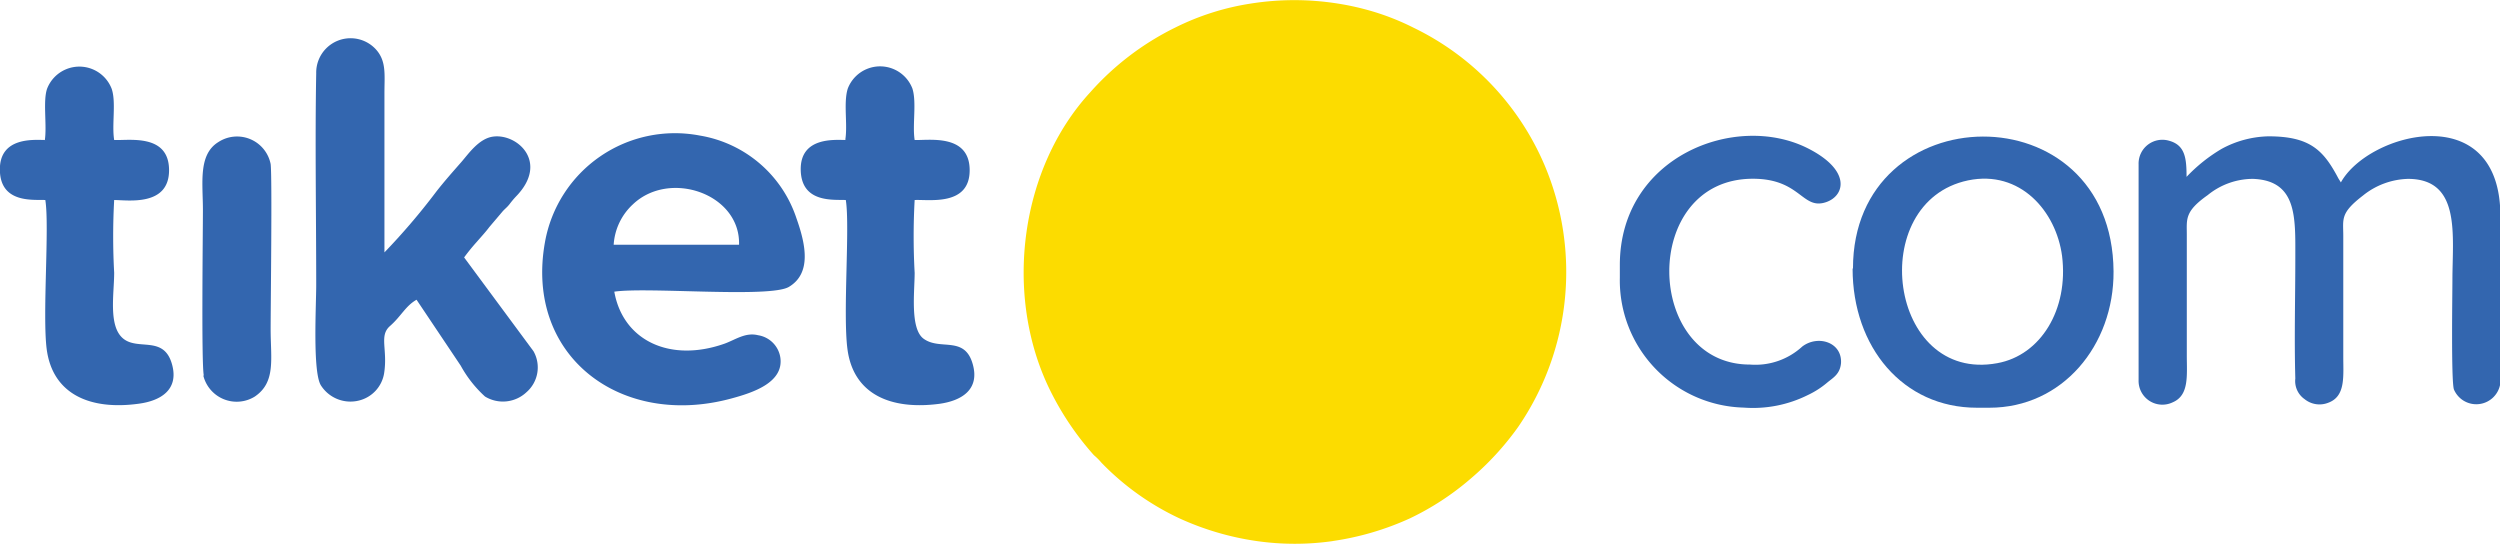
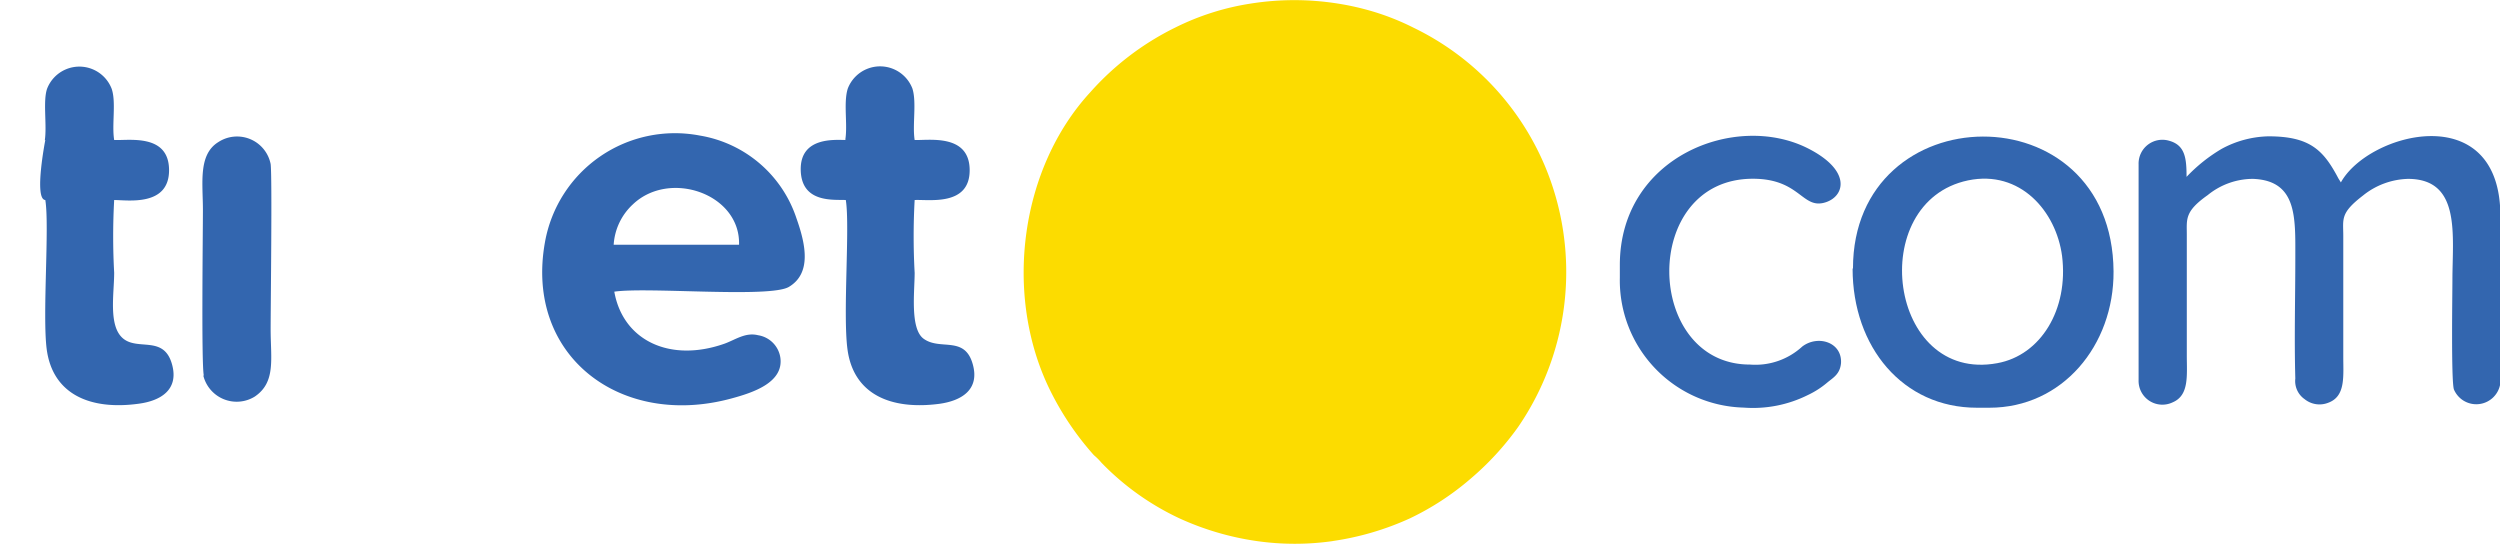
<svg xmlns="http://www.w3.org/2000/svg" viewBox="0 0 198.6 43.2">
  <title>tiket-dot-com</title>
  <g>
    <path d="M106.27,103.93a22.46,22.46,0,0,0,6.13-1.8A21.61,21.61,0,0,0,117.2,99,22.57,22.57,0,0,0,121,94.87,21.76,21.76,0,0,0,123.07,74a21.47,21.47,0,0,0-10.36-10.84,19.76,19.76,0,0,0-3.79-1.45,21,21,0,0,0-2.2-.47,22.08,22.08,0,0,0-7,0,20.33,20.33,0,0,0-6,1.92A22,22,0,0,0,87,68.29c-5.51,6-6.81,15.74-3.42,23.16a22.93,22.93,0,0,0,3.72,5.66,5,5,0,0,1,.61.61,21,21,0,0,0,6.19,4.41,22.39,22.39,0,0,0,6.12,1.8,21.35,21.35,0,0,0,6.08,0Z" transform="translate(-0.4 -60.95)" fill="#fcdc00" fill-rule="evenodd" />
    <path d="M174.1,75c0-1.45-.1-2.52-1.39-2.87A1.89,1.89,0,0,0,170.29,74V91.14A1.89,1.89,0,0,0,173,92.91c1.32-.56,1.12-2.14,1.12-3.72,0-3.2,0-6.41,0-9.62,0-1.22-.18-1.82,1.66-3.12a5.69,5.69,0,0,1,3.61-1.29c3.51.14,3.35,3.09,3.35,6.24s-.09,6.46,0,9.62a1.75,1.75,0,0,0,.74,1.64,1.88,1.88,0,0,0,1.86.29c1.4-.5,1.21-2.07,1.21-3.64V79.69c0-1.37-.26-1.8,1.57-3.21a5.94,5.94,0,0,1,3.57-1.32c4.23,0,3.53,4.47,3.53,8.06,0,1-.11,8,.12,8.67a1.93,1.93,0,0,0,3.69-1V78.11c0-9.41-10.48-6.63-12.67-2.67l-.2-.32c-1.18-2.24-2.25-3.34-5.55-3.34a8.11,8.11,0,0,0-3.73,1A12.75,12.75,0,0,0,174.1,75Z" transform="translate(-0.4 -60.95)" fill="#3366af" fill-rule="evenodd" />
-     <path d="M37.27,81.4a15.62,15.62,0,0,1,1-1.23c.32-.37.71-.79,1-1.18l1.06-1.25c.21-.23.34-.31.54-.56a7.22,7.22,0,0,1,.5-.6c2.7-2.75.09-5.08-1.85-4.77-1.1.18-1.91,1.37-2.46,2s-1.41,1.59-2.06,2.44A52.37,52.37,0,0,1,30.94,81V68.36c0-1.49.17-2.56-.69-3.5a2.73,2.73,0,0,0-4.73,1.92c-.1,5.28,0,11.42,0,16.81,0,1.64-.3,7,.39,8a2.78,2.78,0,0,0,3,1.18,2.67,2.67,0,0,0,2-2.14c.31-1.92-.42-3,.47-3.78s1.23-1.59,2.11-2.09L37,90a9.44,9.44,0,0,0,1.93,2.45,2.73,2.73,0,0,0,3.29-.34,2.61,2.61,0,0,0,.56-3.26Z" transform="translate(-0.4 -60.95)" fill="#3366af" fill-rule="evenodd" />
    <path d="M49.15,80.39a4.77,4.77,0,0,1,1.52-3.2c2.92-2.79,8.56-.84,8.44,3.2Zm.05,3.73c2.67-.39,12.36.52,13.87-.38,1.81-1.08,1.34-3.36.61-5.42A9.77,9.77,0,0,0,56,71.72,10.49,10.49,0,0,0,43.69,80.2C42.07,89.26,49.74,95,58.52,92.6c1.66-.45,4.16-1.25,3.87-3.25a2.12,2.12,0,0,0-1.77-1.77c-1-.25-1.8.36-2.66.67-4.33,1.53-8.07-.24-8.76-4.13Z" transform="translate(-0.4 -60.95)" fill="#3366af" fill-rule="evenodd" />
    <path d="M156.74,75.28c4.15-.86,7,2.46,7.47,6,.53,4.25-1.69,7.89-5.14,8.52C150.41,91.41,148.57,77,156.74,75.28Zm-9.17,7c0,6.25,4,11.06,9.87,11.06h1c5.79,0,9.89-4.94,9.86-10.82-.09-14.45-20.7-14.06-20.7-.24Z" transform="translate(-0.4 -60.95)" fill="#3366af" fill-rule="evenodd" />
-     <path d="M4,72.07c-.84,0-3.65-.29-3.61,2.39S3.08,76.79,4,76.84c.34,2.09-.24,9.14.11,11.85.47,3.56,3.42,4.87,7.32,4.33,1.72-.23,3.19-1.1,2.64-3.11-.64-2.35-2.7-1.08-3.89-2.07s-.71-3.56-.71-5.22a52.71,52.71,0,0,1,0-5.78c1.06,0,4.37.54,4.36-2.38s-3.21-2.33-4.36-2.39c-.2-1.21.17-3-.2-4.07a2.75,2.75,0,0,0-5.13,0c-.34,1,0,2.9-.18,4.09Z" transform="translate(-0.4 -60.95)" fill="#3366af" fill-rule="evenodd" />
+     <path d="M4,72.07S3.08,76.79,4,76.84c.34,2.09-.24,9.14.11,11.85.47,3.56,3.42,4.87,7.32,4.33,1.72-.23,3.19-1.1,2.64-3.11-.64-2.35-2.7-1.08-3.89-2.07s-.71-3.56-.71-5.22a52.71,52.71,0,0,1,0-5.78c1.06,0,4.37.54,4.36-2.38s-3.21-2.33-4.36-2.39c-.2-1.21.17-3-.2-4.07a2.75,2.75,0,0,0-5.13,0c-.34,1,0,2.9-.18,4.09Z" transform="translate(-0.4 -60.95)" fill="#3366af" fill-rule="evenodd" />
    <path d="M67.59,72.07c-.82,0-3.63-.28-3.58,2.38s2.63,2.34,3.58,2.39c.34,2.06-.24,9,.13,11.83.46,3.58,3.4,4.87,7.3,4.36,1.74-.24,3.22-1.11,2.66-3.13-.64-2.33-2.6-1.07-3.92-2.05-1.08-.81-.7-3.76-.7-5.23a52.71,52.71,0,0,1,0-5.78c1.12-.06,4.39.52,4.37-2.39s-3.29-2.33-4.37-2.38c-.19-1.19.17-3-.18-4.09a2.75,2.75,0,0,0-5.13,0c-.36,1.12,0,2.85-.2,4.07Z" transform="translate(-0.4 -60.95)" fill="#3366af" fill-rule="evenodd" />
    <path d="M129.08,82v1a10.11,10.11,0,0,0,9.84,10.33,9.77,9.77,0,0,0,5.1-1,6.9,6.9,0,0,0,1.55-1c.46-.38,1-.66,1.08-1.53.1-1.66-1.83-2.27-3.08-1.32a5.5,5.5,0,0,1-4.16,1.43c-8.41,0-8.74-14.76.24-14.76,3.83,0,3.9,2.53,5.84,1.85,1.49-.53,1.95-2.53-1.46-4.26-5.76-2.92-14.95.66-14.95,9.26Z" transform="translate(-0.4 -60.95)" fill="#3366af" fill-rule="evenodd" />
    <path d="M16.55,90.78a2.73,2.73,0,0,0,4.08,1.68c1.7-1.14,1.27-3,1.27-5.34,0-2,.13-12.1,0-13.14a2.72,2.72,0,0,0-4.16-1.74c-1.61,1-1.22,3.26-1.22,5.38,0,1.91-.13,12.17.07,13.16Z" transform="translate(-0.4 -60.95)" fill="#3366af" fill-rule="evenodd" />
  </g>
</svg>